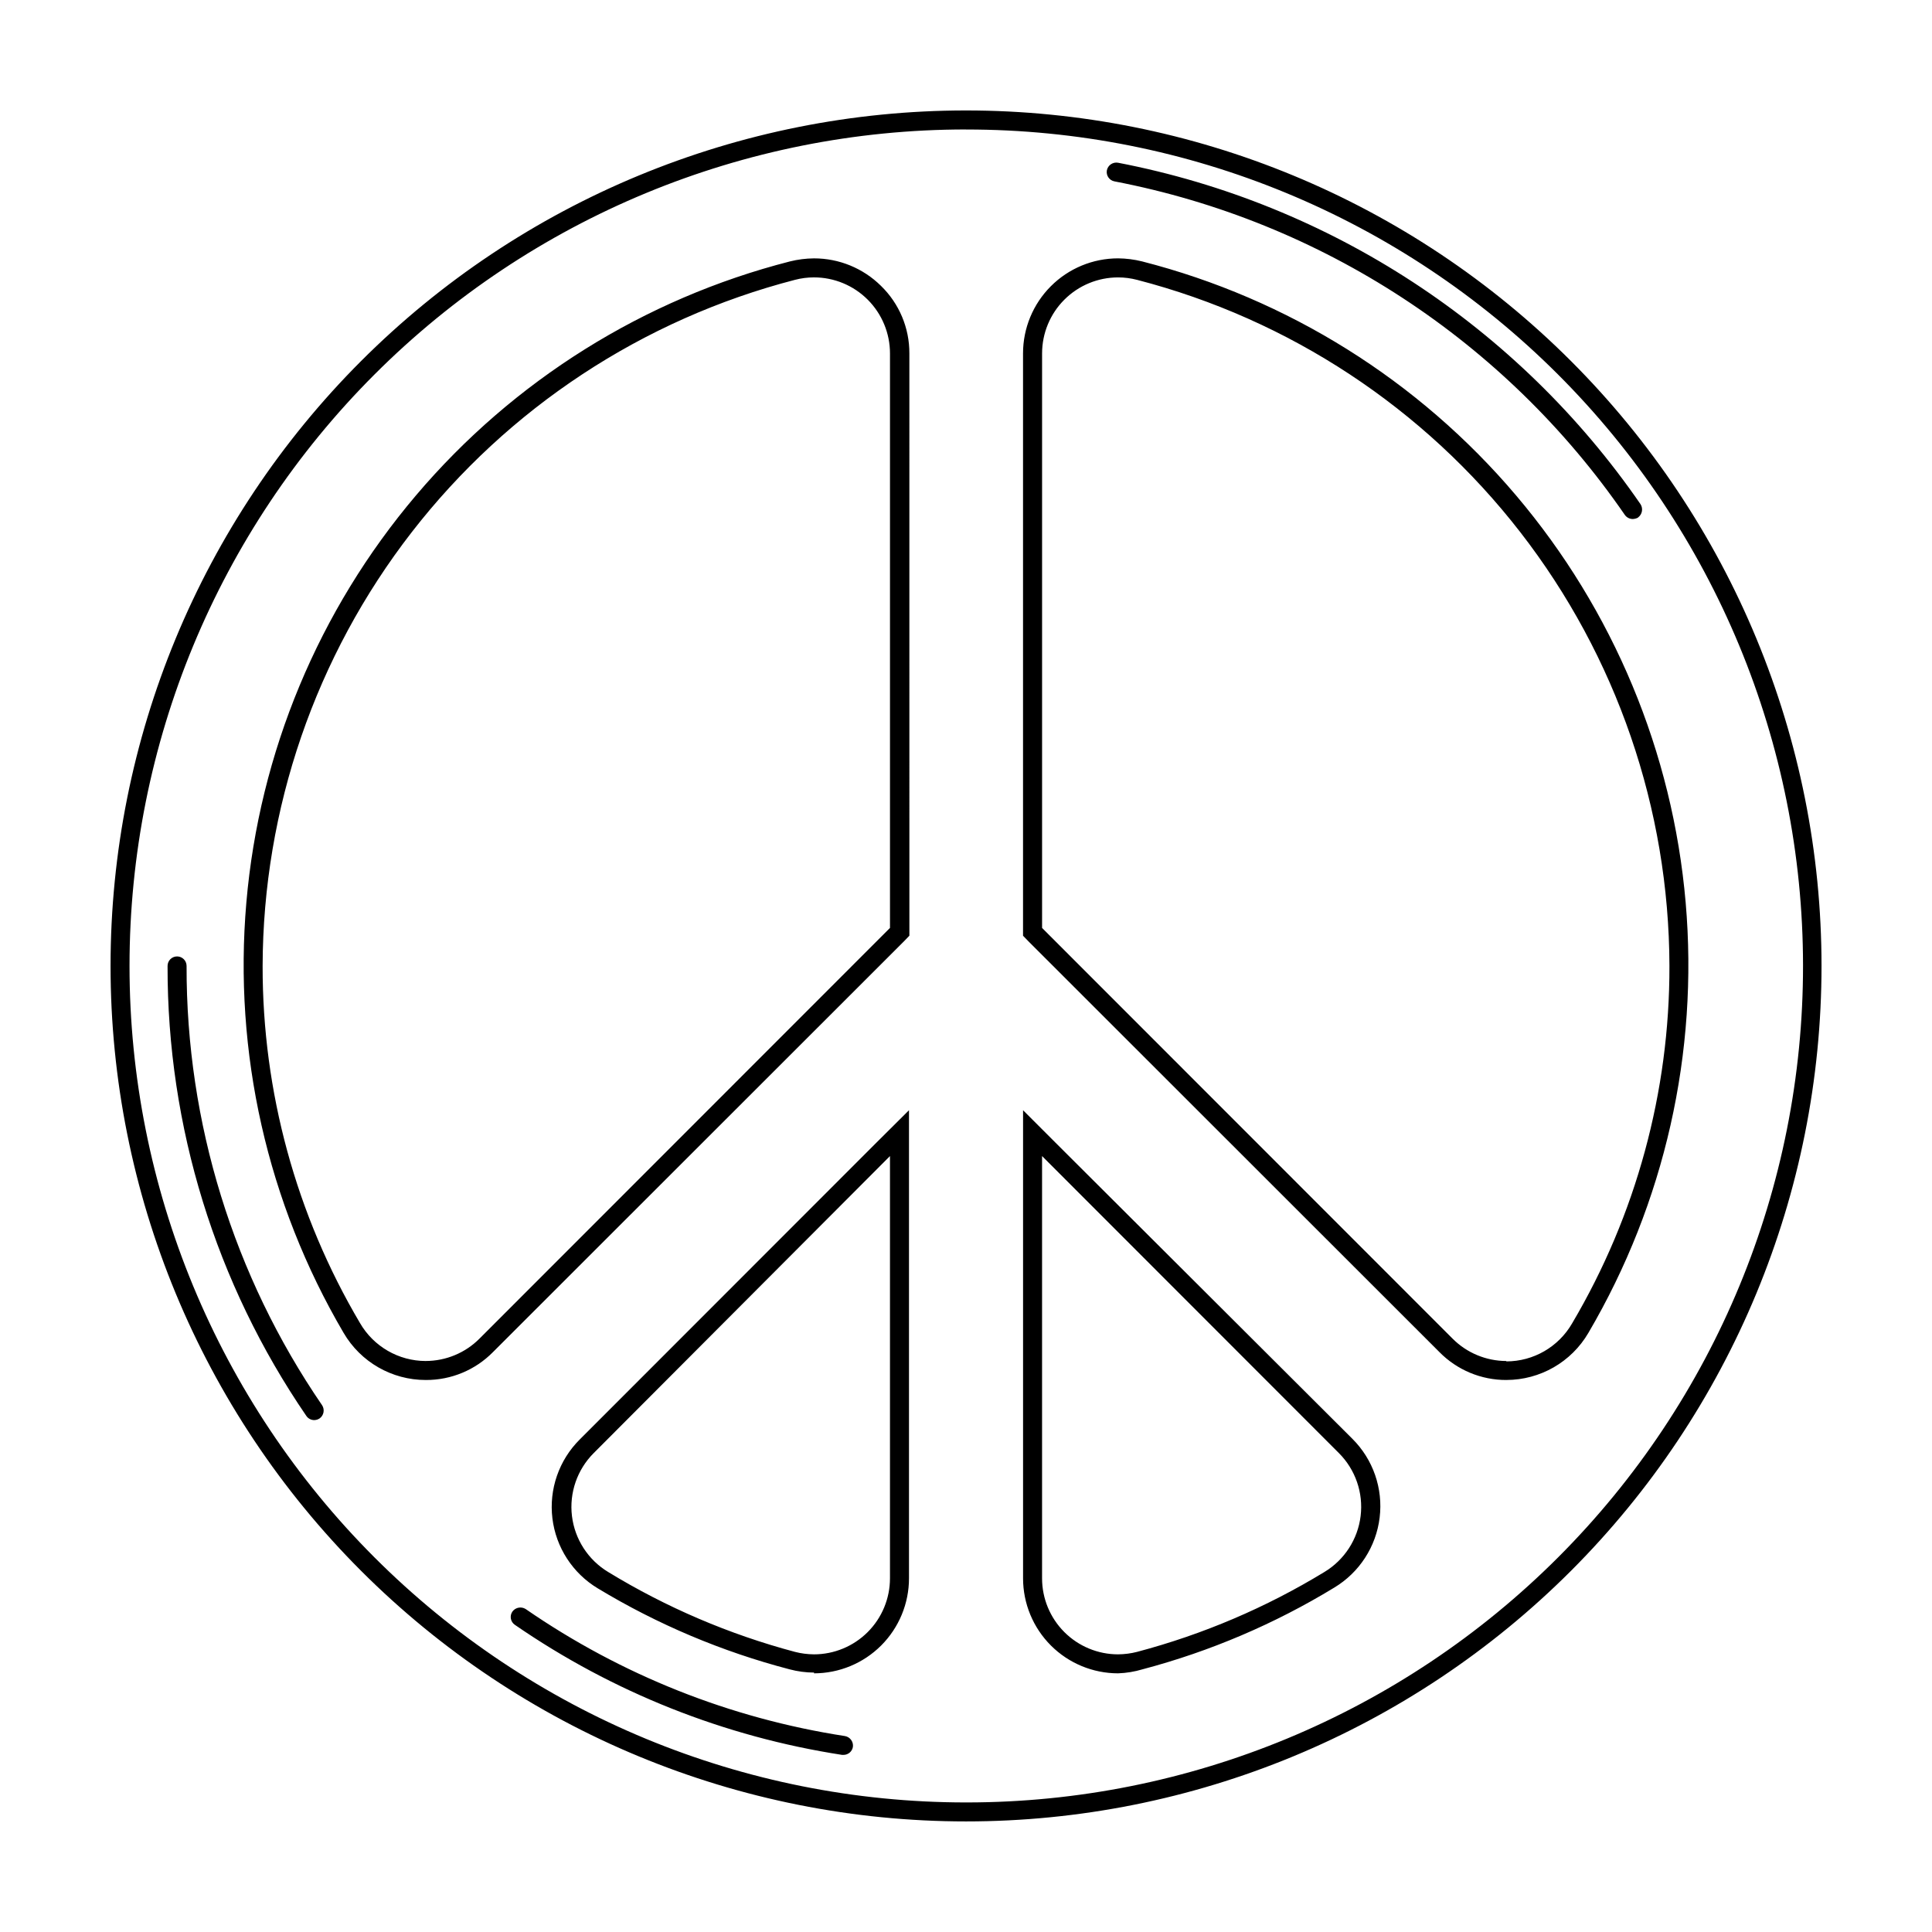
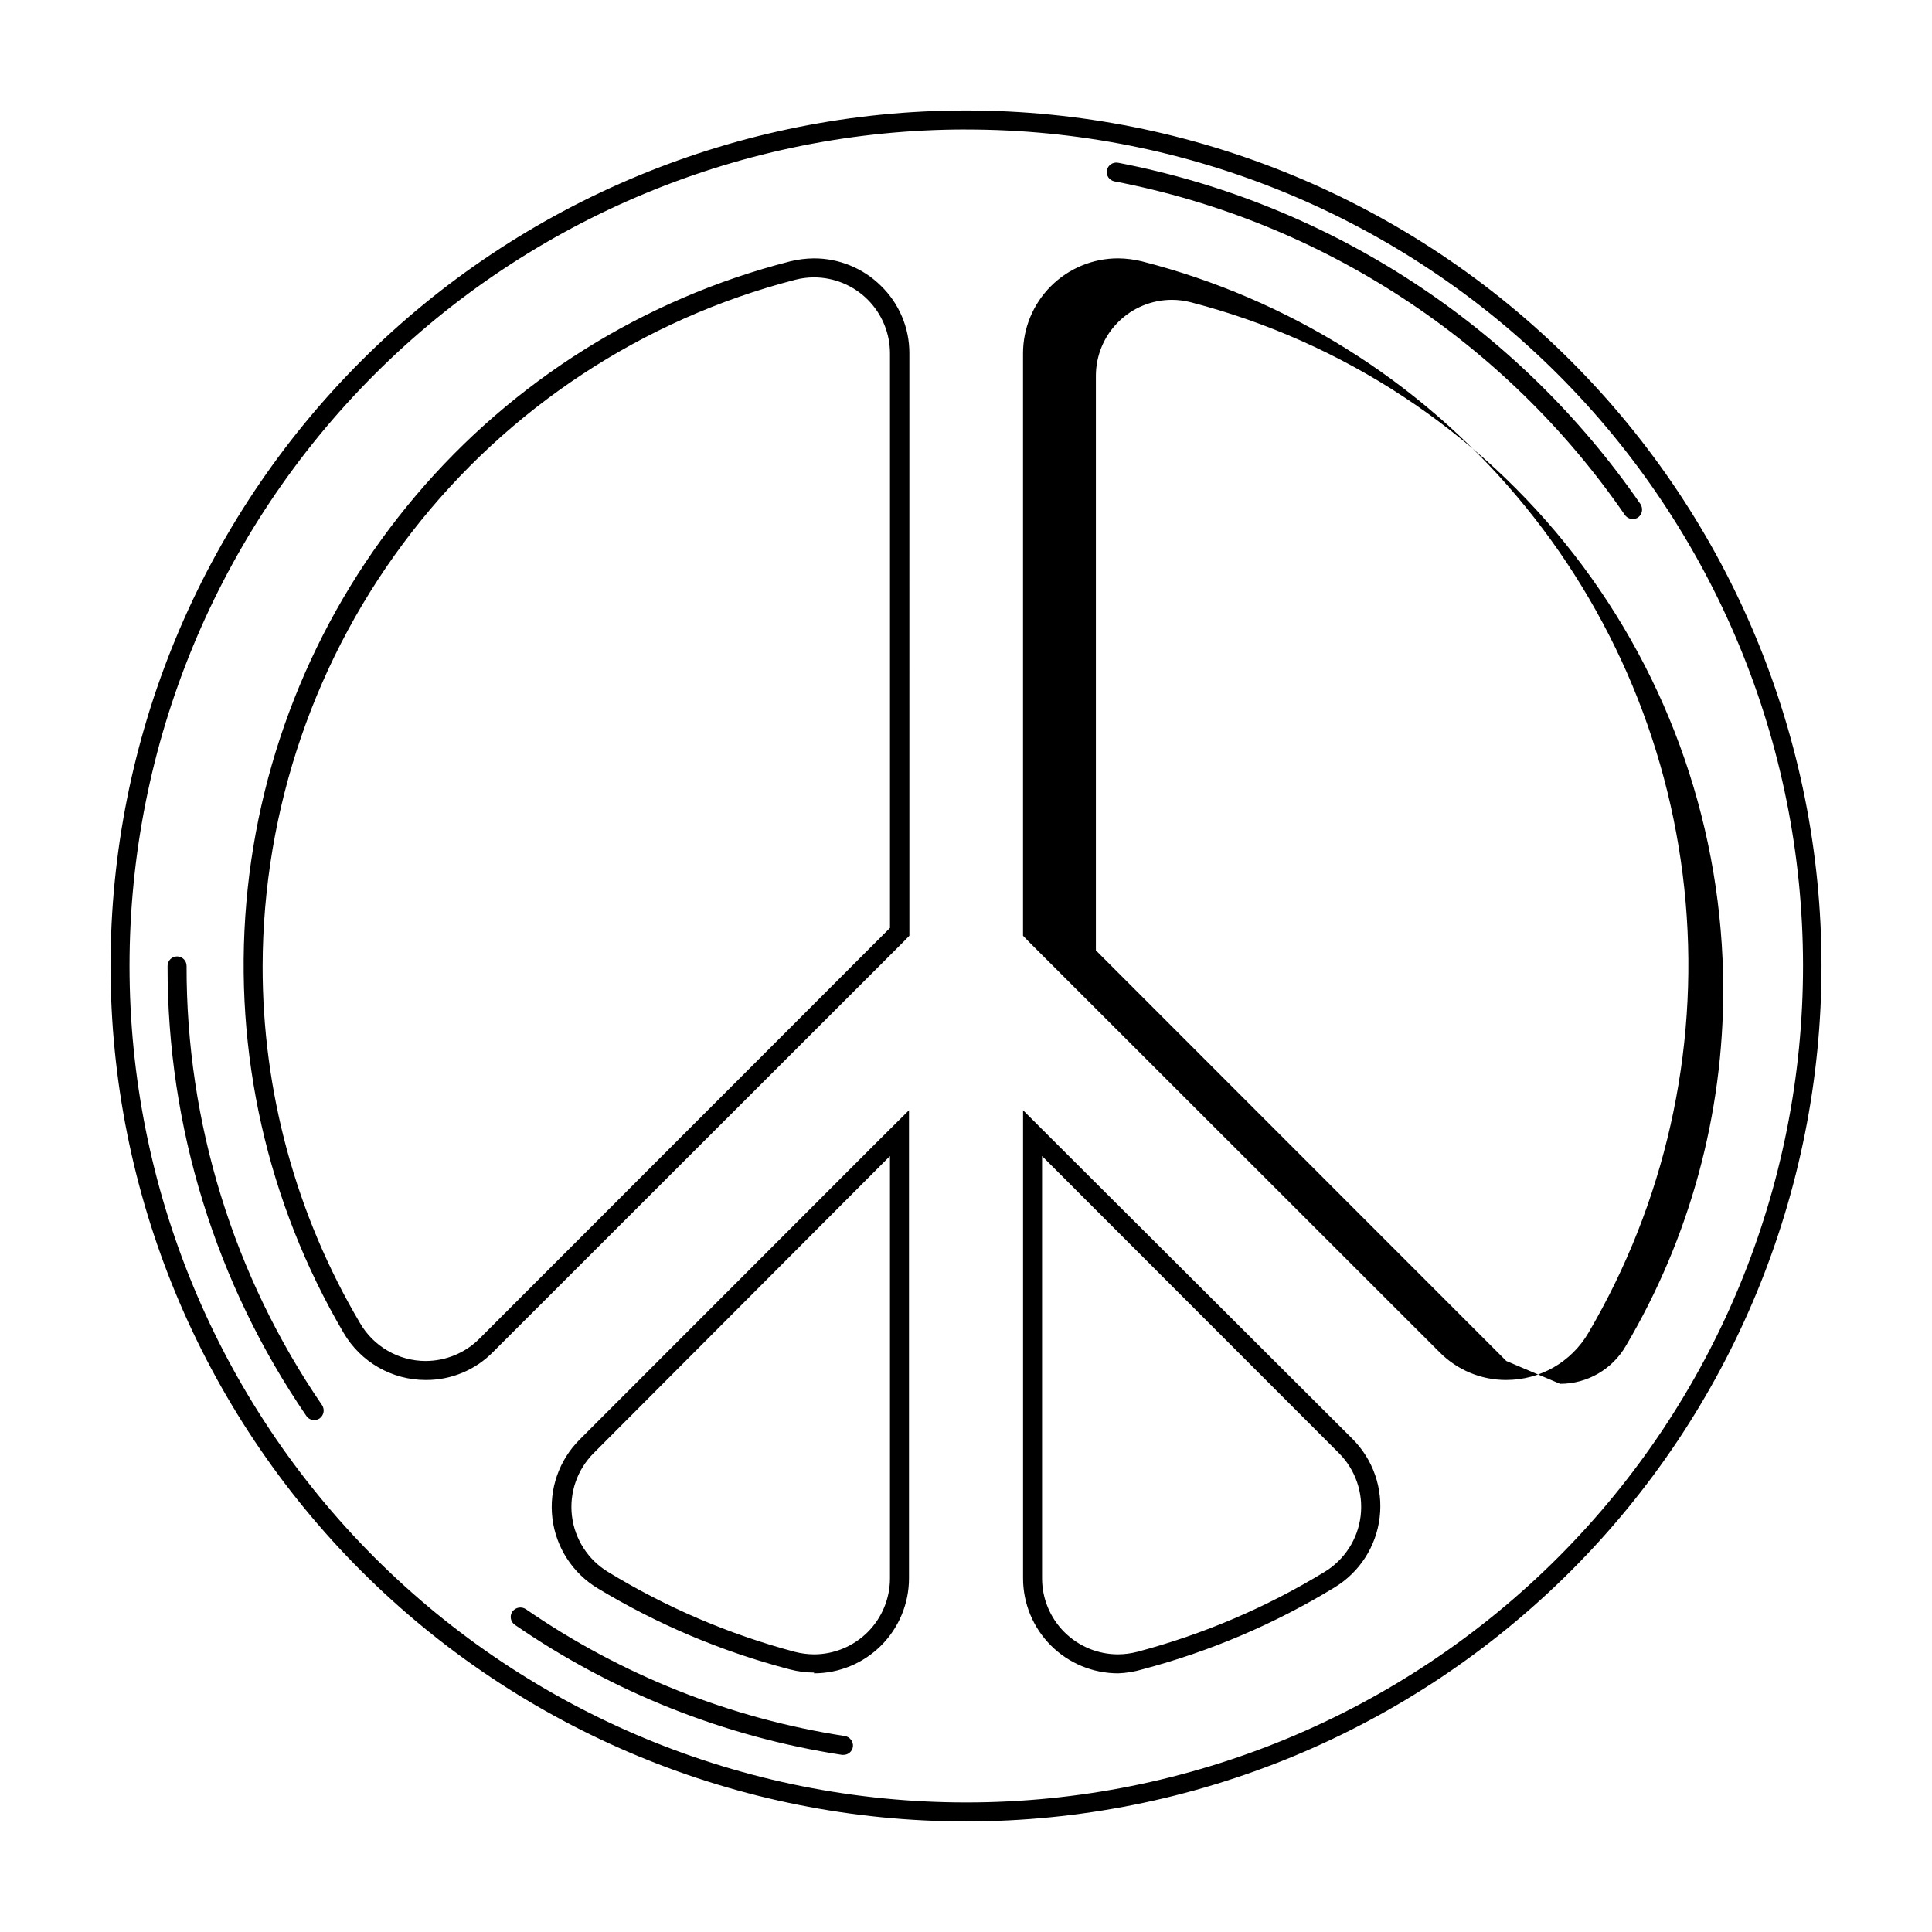
<svg xmlns="http://www.w3.org/2000/svg" fill="#000000" width="800px" height="800px" version="1.1" viewBox="144 144 512 512">
-   <path d="m400 178.32c58.789-0.043 115.19 23.273 156.79 64.82 41.598 41.543 64.992 97.91 65.031 156.7 0.043 58.793-23.273 115.19-64.82 156.79-41.543 41.602-97.91 64.992-156.7 65.035h-0.301c-58.793 0-115.18-23.355-156.75-64.93-41.574-41.57-64.926-97.957-64.926-156.75 0-58.793 23.352-115.18 64.926-156.75 41.57-41.574 97.957-64.926 156.75-64.926m143.18 331.4c8.961 0.004 17.25-4.754 21.766-12.492 20.203-34.418 29.211-74.266 25.773-114.03-3.438-39.762-19.148-77.473-44.957-107.91-25.812-30.441-60.445-52.109-99.109-62.004-2.078-0.516-4.207-0.785-6.348-0.805-6.684 0-13.09 2.652-17.812 7.379-4.727 4.723-7.379 11.129-7.379 17.812v154.32l1.461 1.512 108.88 108.82-0.004-0.004c4.688 4.766 11.102 7.438 17.785 7.406m-286.37 0h0.004c6.684 0.031 13.098-2.641 17.785-7.406l108.88-108.82 1.461-1.512-0.004-154.31c0.031-6.758-2.699-13.238-7.555-17.938-4.727-4.66-11.102-7.266-17.734-7.254-2.141 0.02-4.273 0.289-6.348 0.805-38.668 9.895-73.301 31.562-99.109 62.004-25.812 30.441-41.523 68.152-44.961 107.91-3.438 39.766 5.57 79.613 25.773 114.03 4.516 7.738 12.805 12.496 21.766 12.492m183.49 77.738c2.184-0.078 4.352-0.434 6.449-1.059 17.898-4.731 35.02-12.027 50.832-21.66 6.656-4.004 11.094-10.848 12.027-18.559 0.938-7.707-1.734-15.414-7.242-20.891l-78.695-78.496-8.562-8.562v124.04c0 6.68 2.652 13.086 7.379 17.812 4.723 4.723 11.129 7.375 17.812 7.375m-80.609 0c6.68 0 13.086-2.652 17.812-7.375 4.723-4.727 7.375-11.133 7.375-17.812v-124.04l-8.613 8.566-78.645 78.691c-5.504 5.477-8.176 13.188-7.242 20.895 0.934 7.707 5.375 14.555 12.027 18.555 15.824 9.562 32.945 16.793 50.836 21.461 2.121 0.562 4.305 0.852 6.496 0.859m40.258-413.98c-60.129 0-117.8 23.887-160.31 66.402s-66.402 100.18-66.402 160.31c0 60.125 23.887 117.79 66.402 160.31 42.516 42.52 100.18 66.402 160.31 66.402 60.125 0 117.79-23.883 160.31-66.402 42.52-42.516 66.402-100.18 66.402-160.31 0-60.129-23.883-117.8-66.402-160.31-42.516-42.516-100.18-66.402-160.31-66.402zm143.18 331.41c-5.352-0.012-10.48-2.148-14.258-5.945l-108.77-108.82v-152.25c0-5.344 2.121-10.473 5.902-14.25 3.777-3.781 8.902-5.902 14.25-5.902 1.699 0 3.391 0.223 5.035 0.652 40.309 10.449 76.016 33.961 101.54 66.859 25.523 32.898 39.426 73.328 39.527 114.97 0.07 33.316-8.84 66.035-25.793 94.715-3.598 6.231-10.238 10.07-17.434 10.074zm-286.37 0h0.004c-7.191-0.008-13.836-3.848-17.434-10.078-16.934-28.652-25.844-61.332-25.793-94.613 0.105-41.641 14.004-82.07 39.527-114.97 25.523-32.898 61.23-56.41 101.54-66.859 1.645-0.43 3.336-0.652 5.039-0.652 5.344 0 10.469 2.121 14.25 5.902 3.777 3.777 5.902 8.906 5.902 14.25v152.25l-108.77 108.82c-3.773 3.797-8.906 5.934-14.258 5.945zm183.49 77.738c-5.348 0-10.473-2.125-14.25-5.902-3.781-3.781-5.902-8.906-5.902-14.25v-111.9l78.645 78.695c4.394 4.383 6.527 10.543 5.777 16.703-0.746 6.16-4.293 11.633-9.609 14.836-15.434 9.406-32.148 16.531-49.625 21.16-1.645 0.422-3.336 0.641-5.035 0.656zm-80.609 0c-1.703-0.016-3.394-0.234-5.039-0.656-17.422-4.641-34.086-11.77-49.477-21.16-5.316-3.203-8.859-8.676-9.609-14.836-0.746-6.16 1.387-12.32 5.781-16.703l78.496-78.695v111.9c0 5.344-2.125 10.469-5.902 14.25-3.781 3.777-8.906 5.902-14.25 5.902zm218.4-301.28-0.004-0.004c1.117-0.816 1.402-2.359 0.656-3.523-32.5-47.152-82.219-79.645-138.45-90.484-1.375-0.25-2.695 0.645-2.973 2.012-0.246 1.363 0.652 2.668 2.016 2.926 54.949 10.562 103.54 42.324 135.27 88.418 0.484 0.66 1.25 1.055 2.066 1.059 0.516-0.012 1.016-0.148 1.461-0.406zm-208.07 325.81c0.18-1.371-0.754-2.641-2.117-2.875-30.379-4.684-59.297-16.188-84.59-33.652-1.164-0.746-2.707-0.461-3.527 0.656-0.387 0.551-0.531 1.234-0.41 1.898 0.125 0.664 0.508 1.25 1.066 1.625 25.934 17.879 55.574 29.66 86.703 34.461h0.355c1.246 0.016 2.316-0.883 2.519-2.113zm-141.32-87.059c1.109-0.801 1.395-2.328 0.656-3.477-23.484-34.281-36.012-74.879-35.922-116.43 0-1.395-1.129-2.519-2.519-2.519s-2.519 1.125-2.519 2.519c-0.09 42.555 12.734 84.137 36.777 119.25 0.465 0.688 1.238 1.102 2.066 1.109 0.52-0.004 1.031-0.16 1.461-0.453z" />
+   <path d="m400 178.32c58.789-0.043 115.19 23.273 156.79 64.82 41.598 41.543 64.992 97.91 65.031 156.7 0.043 58.793-23.273 115.19-64.82 156.79-41.543 41.602-97.91 64.992-156.7 65.035h-0.301c-58.793 0-115.18-23.355-156.75-64.93-41.574-41.57-64.926-97.957-64.926-156.75 0-58.793 23.352-115.18 64.926-156.75 41.57-41.574 97.957-64.926 156.75-64.926m143.18 331.4c8.961 0.004 17.25-4.754 21.766-12.492 20.203-34.418 29.211-74.266 25.773-114.03-3.438-39.762-19.148-77.473-44.957-107.91-25.812-30.441-60.445-52.109-99.109-62.004-2.078-0.516-4.207-0.785-6.348-0.805-6.684 0-13.09 2.652-17.812 7.379-4.727 4.723-7.379 11.129-7.379 17.812v154.32l1.461 1.512 108.88 108.82-0.004-0.004c4.688 4.766 11.102 7.438 17.785 7.406m-286.37 0h0.004c6.684 0.031 13.098-2.641 17.785-7.406l108.88-108.82 1.461-1.512-0.004-154.31c0.031-6.758-2.699-13.238-7.555-17.938-4.727-4.66-11.102-7.266-17.734-7.254-2.141 0.02-4.273 0.289-6.348 0.805-38.668 9.895-73.301 31.562-99.109 62.004-25.812 30.441-41.523 68.152-44.961 107.91-3.438 39.766 5.57 79.613 25.773 114.03 4.516 7.738 12.805 12.496 21.766 12.492m183.49 77.738c2.184-0.078 4.352-0.434 6.449-1.059 17.898-4.731 35.02-12.027 50.832-21.66 6.656-4.004 11.094-10.848 12.027-18.559 0.938-7.707-1.734-15.414-7.242-20.891l-78.695-78.496-8.562-8.562v124.04c0 6.68 2.652 13.086 7.379 17.812 4.723 4.723 11.129 7.375 17.812 7.375m-80.609 0c6.68 0 13.086-2.652 17.812-7.375 4.723-4.727 7.375-11.133 7.375-17.812v-124.04l-8.613 8.566-78.645 78.691c-5.504 5.477-8.176 13.188-7.242 20.895 0.934 7.707 5.375 14.555 12.027 18.555 15.824 9.562 32.945 16.793 50.836 21.461 2.121 0.562 4.305 0.852 6.496 0.859m40.258-413.98c-60.129 0-117.8 23.887-160.31 66.402s-66.402 100.18-66.402 160.31c0 60.125 23.887 117.79 66.402 160.31 42.516 42.52 100.18 66.402 160.31 66.402 60.125 0 117.79-23.883 160.31-66.402 42.52-42.516 66.402-100.18 66.402-160.31 0-60.129-23.883-117.8-66.402-160.31-42.516-42.516-100.18-66.402-160.31-66.402zm143.18 331.41l-108.77-108.82v-152.25c0-5.344 2.121-10.473 5.902-14.25 3.777-3.781 8.902-5.902 14.25-5.902 1.699 0 3.391 0.223 5.035 0.652 40.309 10.449 76.016 33.961 101.54 66.859 25.523 32.898 39.426 73.328 39.527 114.97 0.07 33.316-8.84 66.035-25.793 94.715-3.598 6.231-10.238 10.07-17.434 10.074zm-286.37 0h0.004c-7.191-0.008-13.836-3.848-17.434-10.078-16.934-28.652-25.844-61.332-25.793-94.613 0.105-41.641 14.004-82.07 39.527-114.97 25.523-32.898 61.23-56.41 101.54-66.859 1.645-0.43 3.336-0.652 5.039-0.652 5.344 0 10.469 2.121 14.25 5.902 3.777 3.777 5.902 8.906 5.902 14.25v152.25l-108.77 108.82c-3.773 3.797-8.906 5.934-14.258 5.945zm183.49 77.738c-5.348 0-10.473-2.125-14.25-5.902-3.781-3.781-5.902-8.906-5.902-14.25v-111.9l78.645 78.695c4.394 4.383 6.527 10.543 5.777 16.703-0.746 6.16-4.293 11.633-9.609 14.836-15.434 9.406-32.148 16.531-49.625 21.16-1.645 0.422-3.336 0.641-5.035 0.656zm-80.609 0c-1.703-0.016-3.394-0.234-5.039-0.656-17.422-4.641-34.086-11.77-49.477-21.16-5.316-3.203-8.859-8.676-9.609-14.836-0.746-6.16 1.387-12.32 5.781-16.703l78.496-78.695v111.9c0 5.344-2.125 10.469-5.902 14.25-3.781 3.777-8.906 5.902-14.25 5.902zm218.4-301.28-0.004-0.004c1.117-0.816 1.402-2.359 0.656-3.523-32.5-47.152-82.219-79.645-138.45-90.484-1.375-0.25-2.695 0.645-2.973 2.012-0.246 1.363 0.652 2.668 2.016 2.926 54.949 10.562 103.54 42.324 135.27 88.418 0.484 0.66 1.25 1.055 2.066 1.059 0.516-0.012 1.016-0.148 1.461-0.406zm-208.07 325.81c0.18-1.371-0.754-2.641-2.117-2.875-30.379-4.684-59.297-16.188-84.59-33.652-1.164-0.746-2.707-0.461-3.527 0.656-0.387 0.551-0.531 1.234-0.41 1.898 0.125 0.664 0.508 1.25 1.066 1.625 25.934 17.879 55.574 29.66 86.703 34.461h0.355c1.246 0.016 2.316-0.883 2.519-2.113zm-141.32-87.059c1.109-0.801 1.395-2.328 0.656-3.477-23.484-34.281-36.012-74.879-35.922-116.43 0-1.395-1.129-2.519-2.519-2.519s-2.519 1.125-2.519 2.519c-0.09 42.555 12.734 84.137 36.777 119.25 0.465 0.688 1.238 1.102 2.066 1.109 0.52-0.004 1.031-0.16 1.461-0.453z" />
</svg>